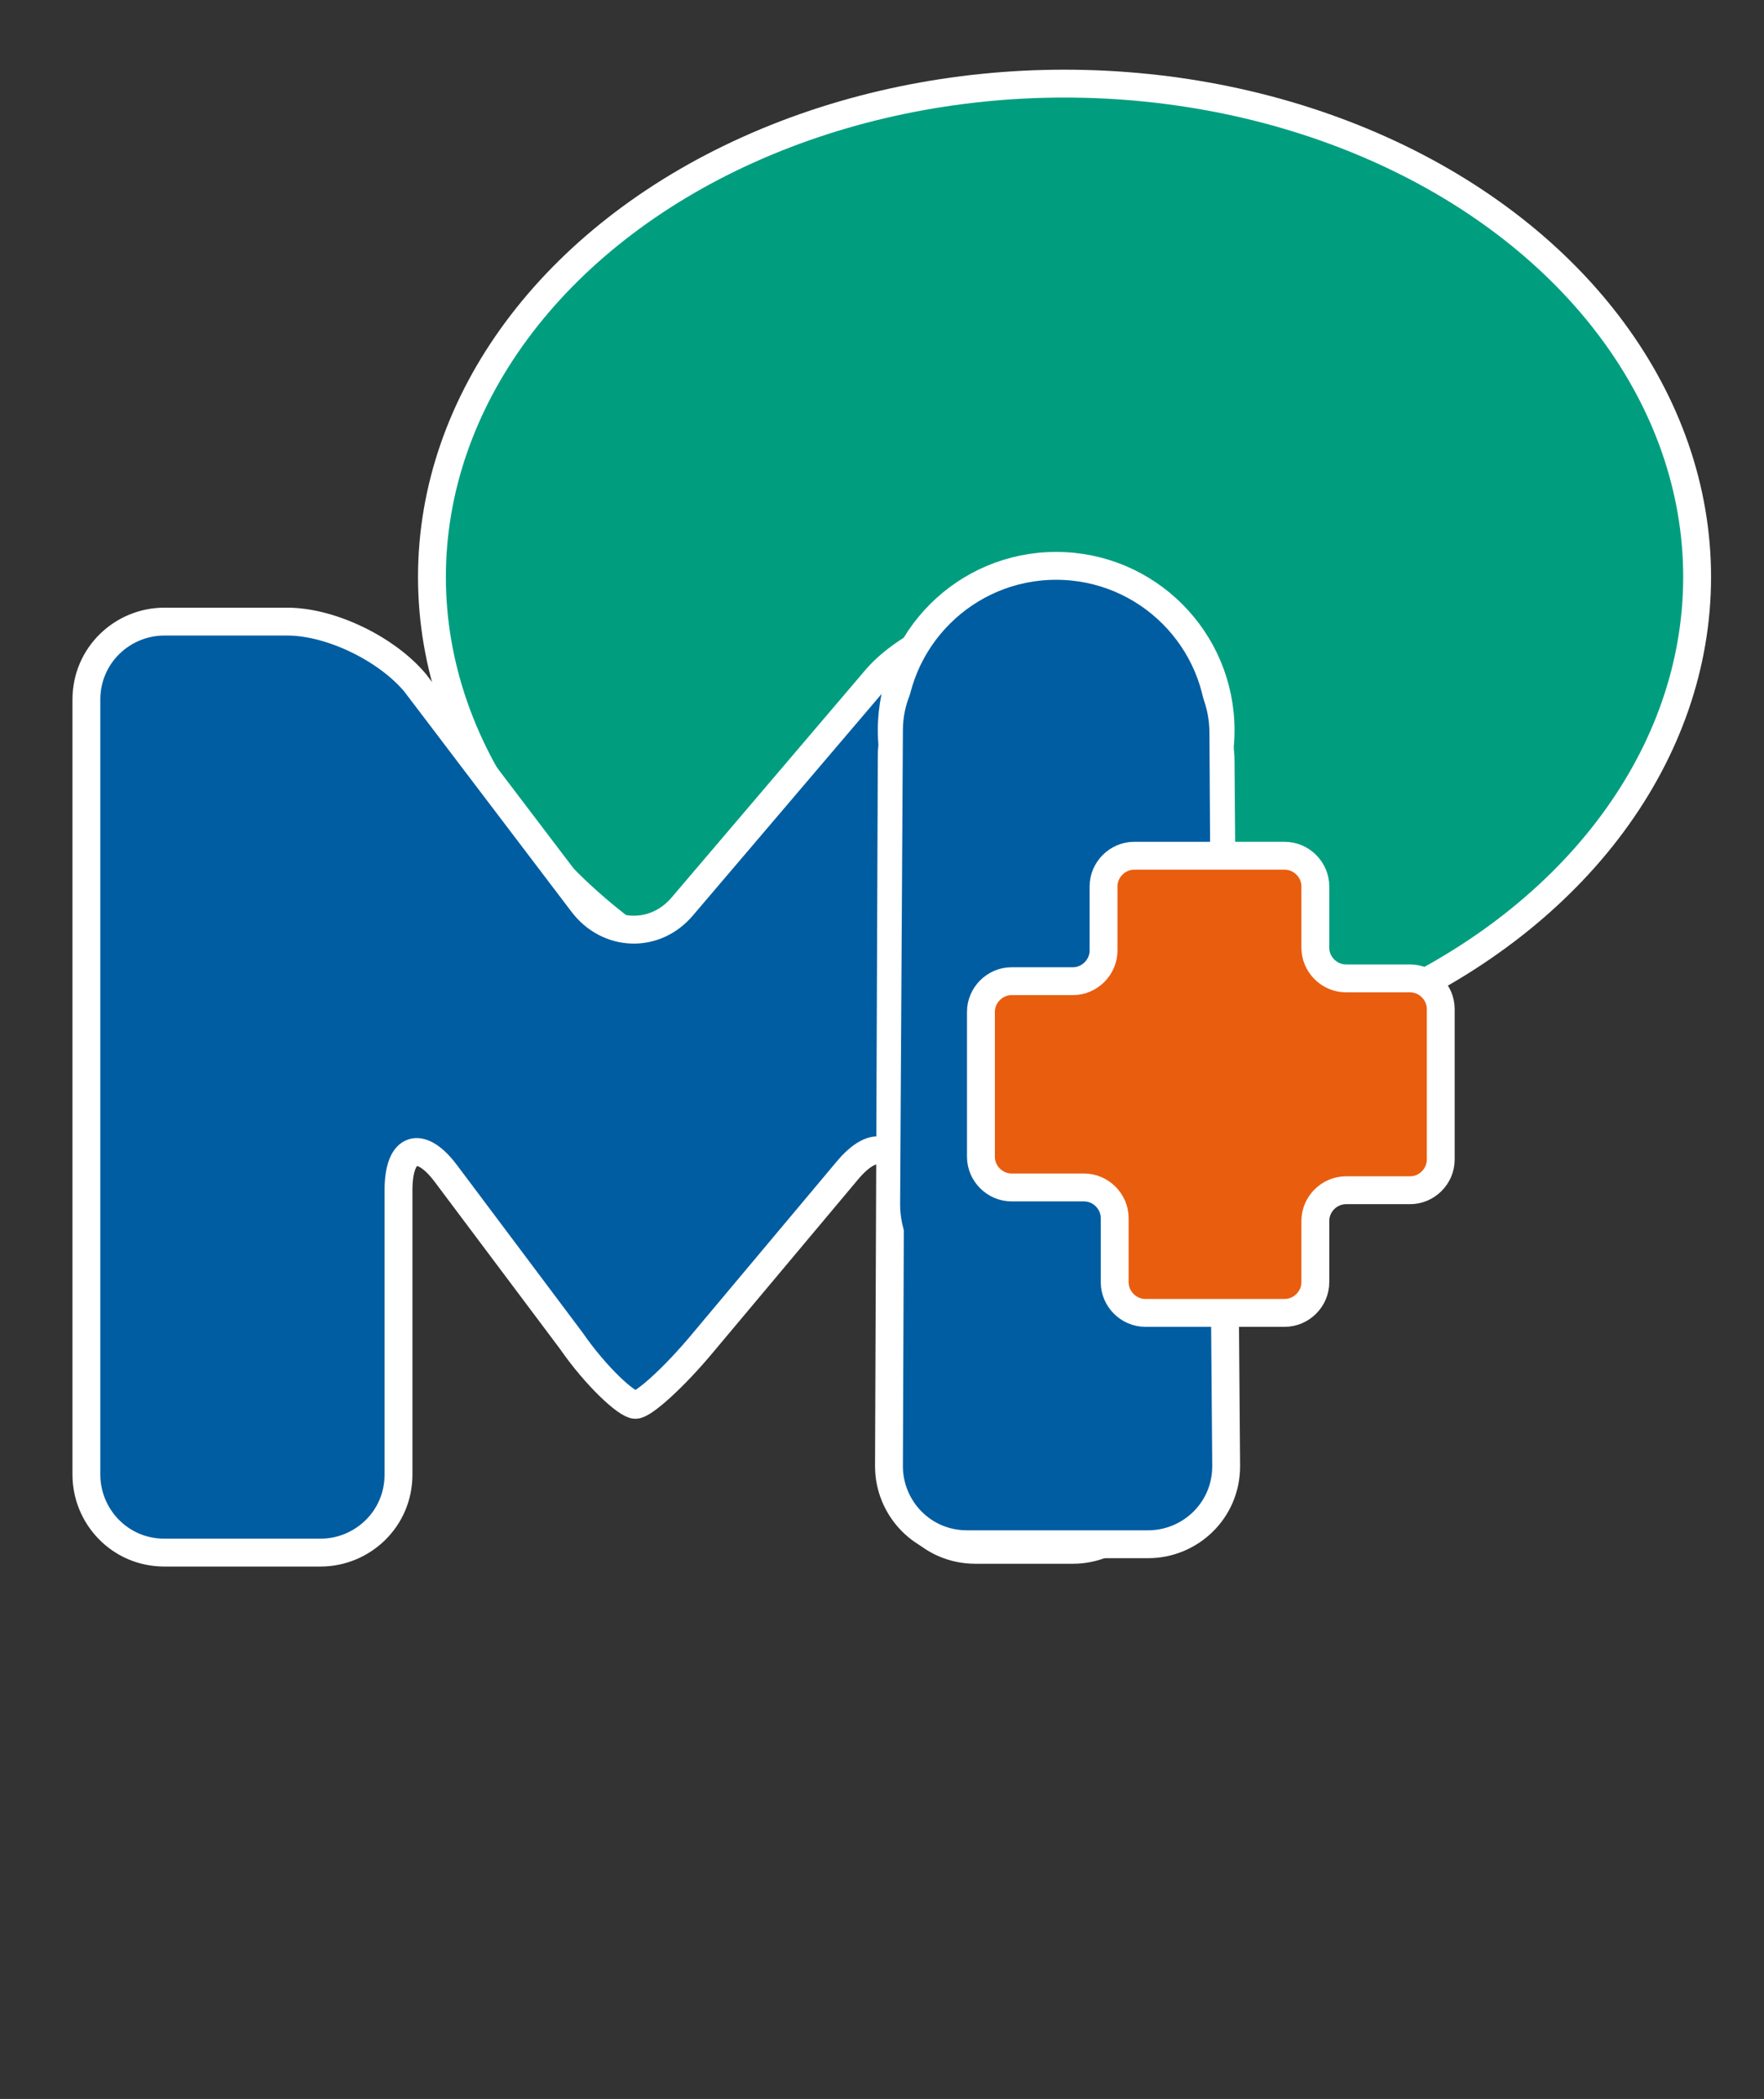
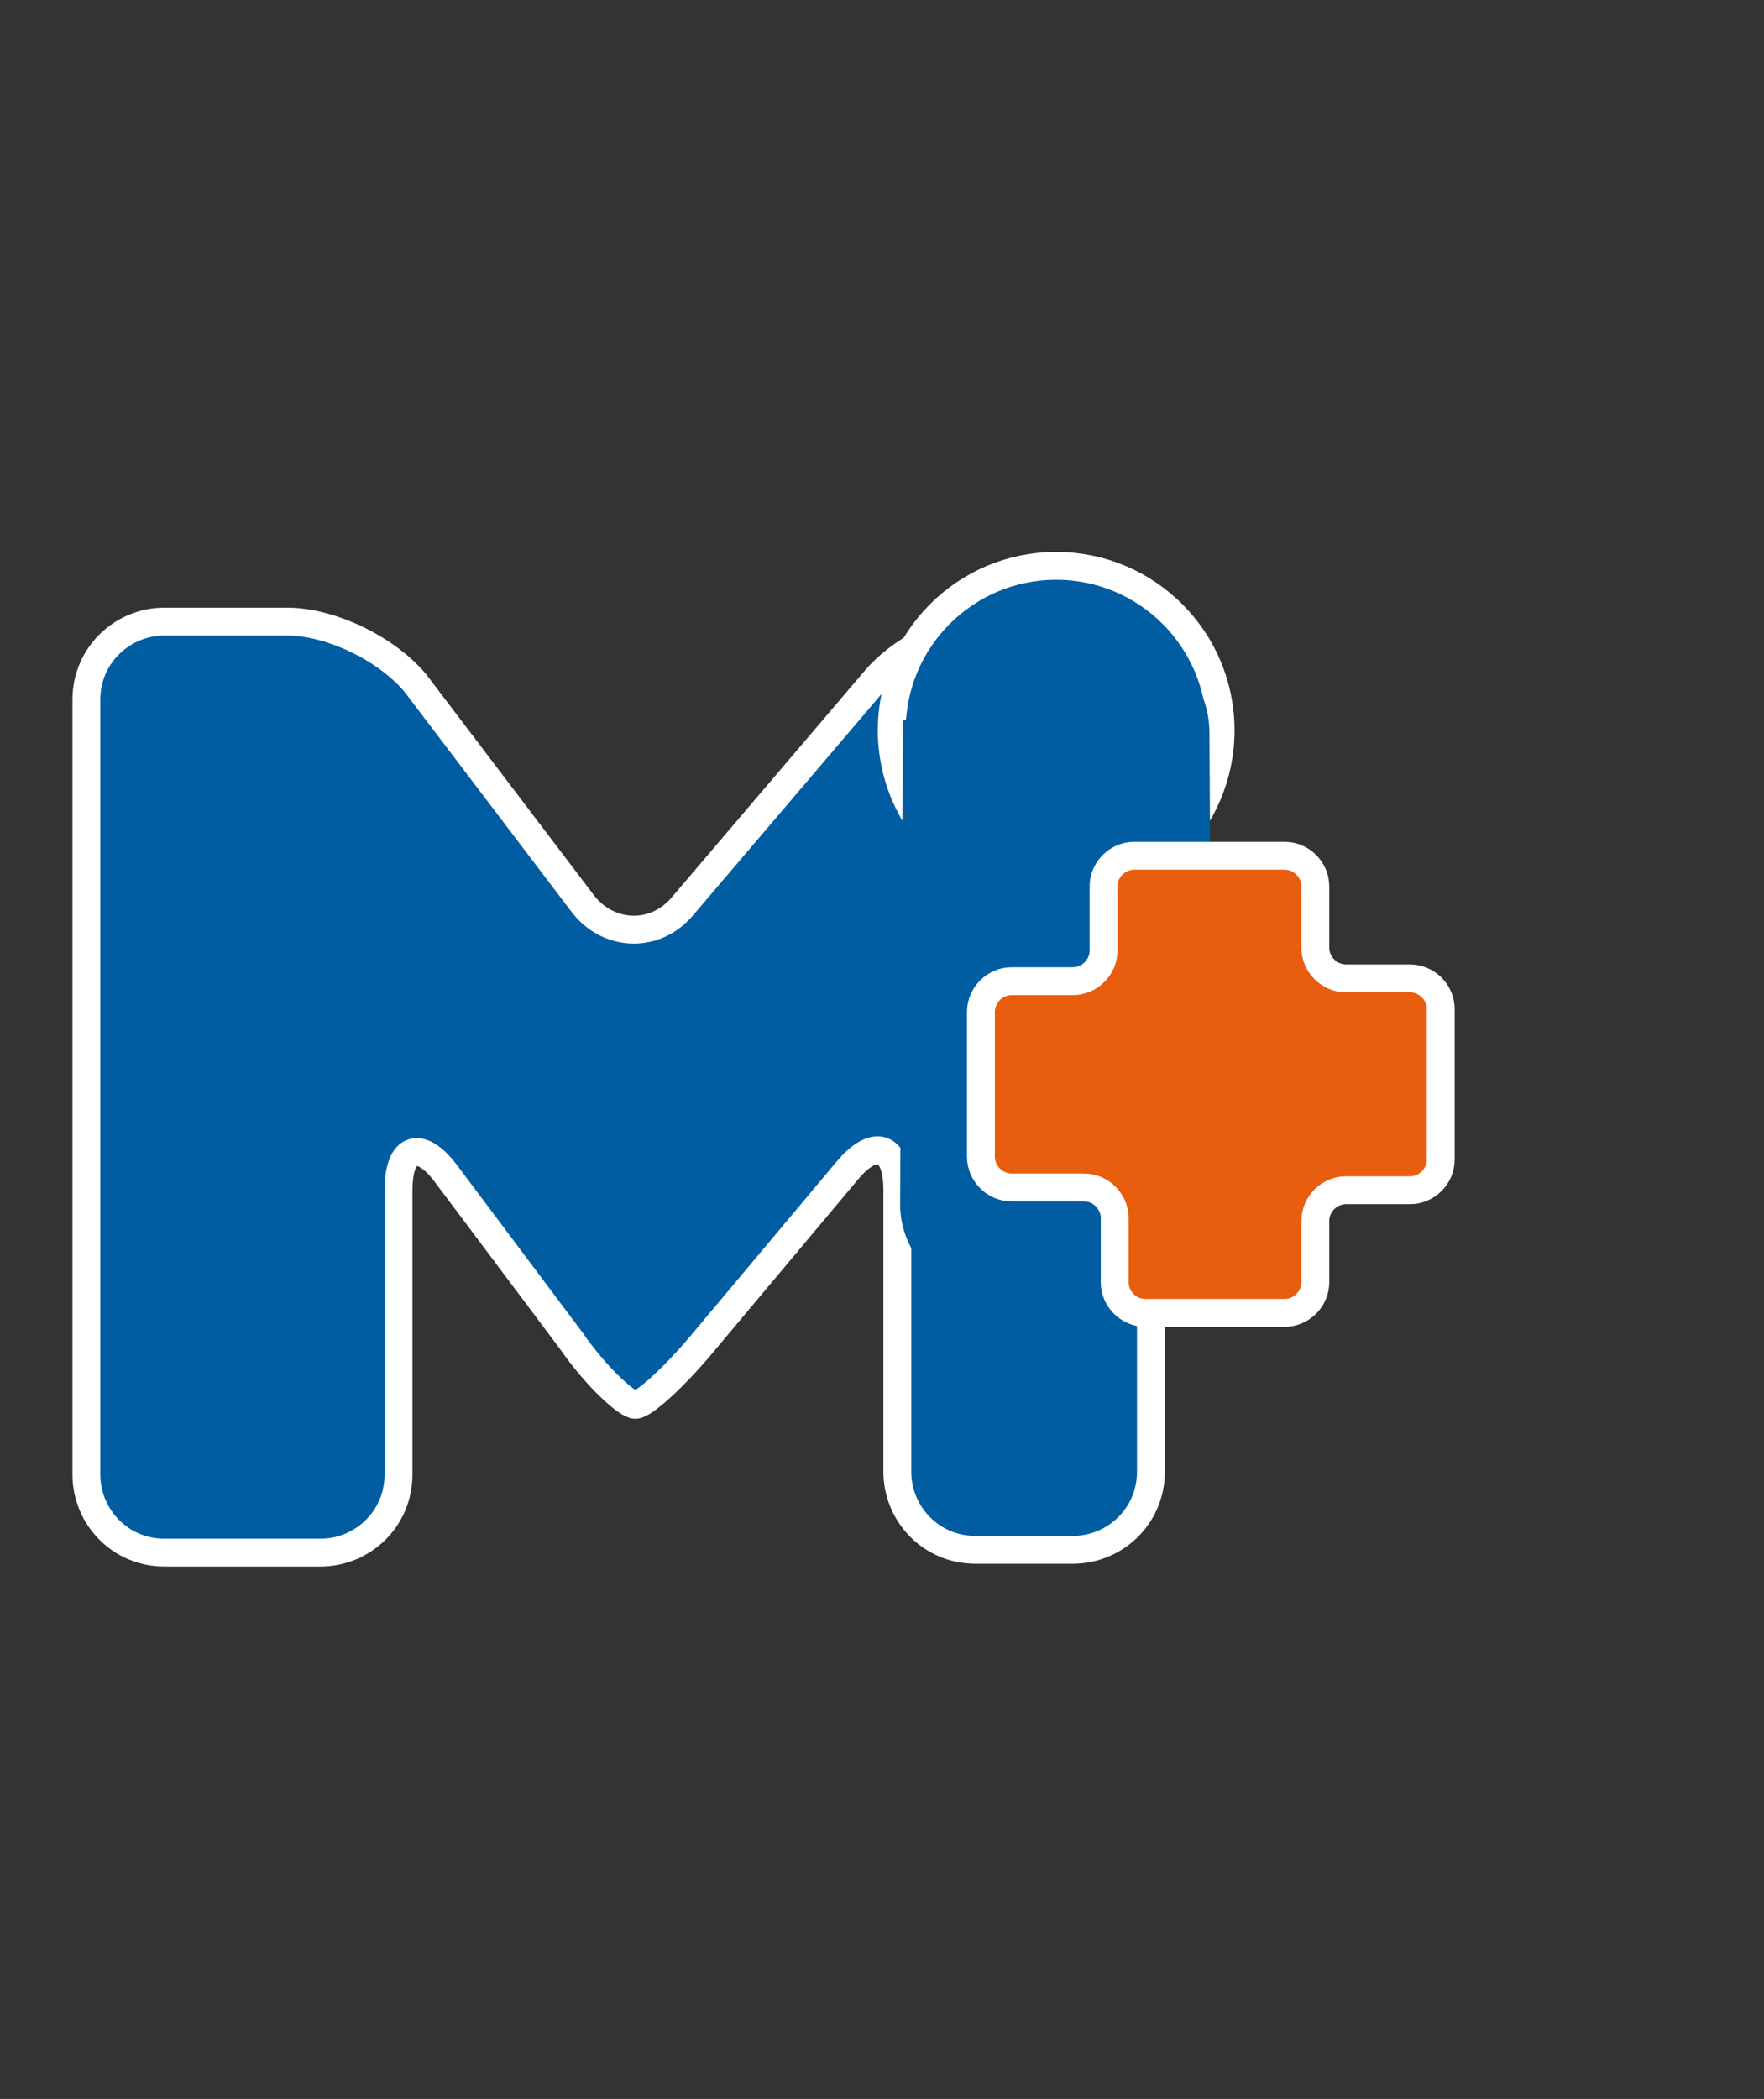
<svg xmlns="http://www.w3.org/2000/svg" version="1.1" x="0px" y="0px" viewBox="0 0 63.3 75.3" style="enable-background:new 0 0 153.3 75.3;" xml:space="preserve">
  <rect x="0" y="0" width="63.3" height="75.3" fill="#333333" stroke="none" />
  <style type="text/css">
        .leaves{fill:#009E7F;stroke:#FFFFFF;}
        .text{fill:#005DA2;stroke:#ffffff;}
        .plus{fill:#E95D0F;stroke:#ffffff;}
        .trunk_top{fill:#005DA2;stroke:#FFFFFF;}
        .trunk_top_clip{fill:#005da2;stroke:#005da2;}
</style>
-   <ellipse class="leaves" cx="38.2" cy="20.7" rx="22.7" ry="17.7" />
  <path class="text" d="M20.9,32.4c0.9,1.2,2.6,1.3,3.6,0.1l6.9-8.1c1-1.2,3.1-2.2,4.7-2.2h2.4c1.6,0,2.8,1.3,2.8,2.8v27.8   c0,1.6-1.3,2.8-2.8,2.8h-3.5c-1.6,0-2.8-1.3-2.8-2.8V42.7c0-1.6-0.8-1.9-1.8-0.7l-5.2,6.2c-1,1.2-2.1,2.2-2.4,2.2   c-0.3,0-1.4-1-2.3-2.3l-4.5-6c-0.9-1.2-1.7-1-1.7,0.6v10.2c0,1.6-1.3,2.8-2.8,2.8H5.9c-1.6,0-2.8-1.3-2.8-2.8V25.1   c0-1.6,1.3-2.8,2.8-2.8h4.4c1.6,0,3.6,1,4.6,2.2L20.9,32.4z" />
  <g>
-     <path class="text" d="M41,24.4c1.6,0,2.8,1.3,2.8,2.9L44,52.6c0,1.6-1.3,2.8-2.8,2.8h-6.5c-1.6,0-2.8-1.3-2.8-2.8l0.1-25.5 c0-1.6,1.3-2.8,2.8-2.8L41,24.4z" />
    <circle class="trunk_top" cx="37.9" cy="26.2" r="5.9" />
-     <path class="trunk_top_clip" d="M40.1,23.4c1.6,0,2.8,1.3,2.8,2.9l0.1,16.9c0,1.6-1.3,2.8-2.8,2.8h-4.6c-1.6,0-2.8-1.3-2.8-2.8l0.1-17 c0-1.6,1.3-2.8,2.8-2.8L40.1,23.4z" />
+     <path class="trunk_top_clip" d="M40.1,23.4c1.6,0,2.8,1.3,2.8,2.9l0.1,16.9c0,1.6-1.3,2.8-2.8,2.8h-4.6c-1.6,0-2.8-1.3-2.8-2.8l0.1-17 L40.1,23.4z" />
  </g>
  <path class="plus" d="M36.3,42.6c-0.6,0-1.1-0.5-1.1-1.1v-5.2c0-0.6,0.5-1.1,1.1-1.1h2.2c0.6,0,1.1-0.5,1.1-1.1v-2.3   c0-0.6,0.5-1.1,1.1-1.1h5.4c0.6,0,1.1,0.5,1.1,1.1v2.2c0,0.6,0.5,1.1,1.1,1.1h2.3c0.6,0,1.1,0.5,1.1,1.1v5.4   c0,0.6-0.5,1.1-1.1,1.1h-2.3c-0.6,0-1.1,0.5-1.1,1.1V46c0,0.6-0.5,1.1-1.1,1.1h-5c-0.6,0-1.1-0.5-1.1-1.1v-2.3   c0-0.6-0.5-1.1-1.1-1.1H36.3z" />
</svg>